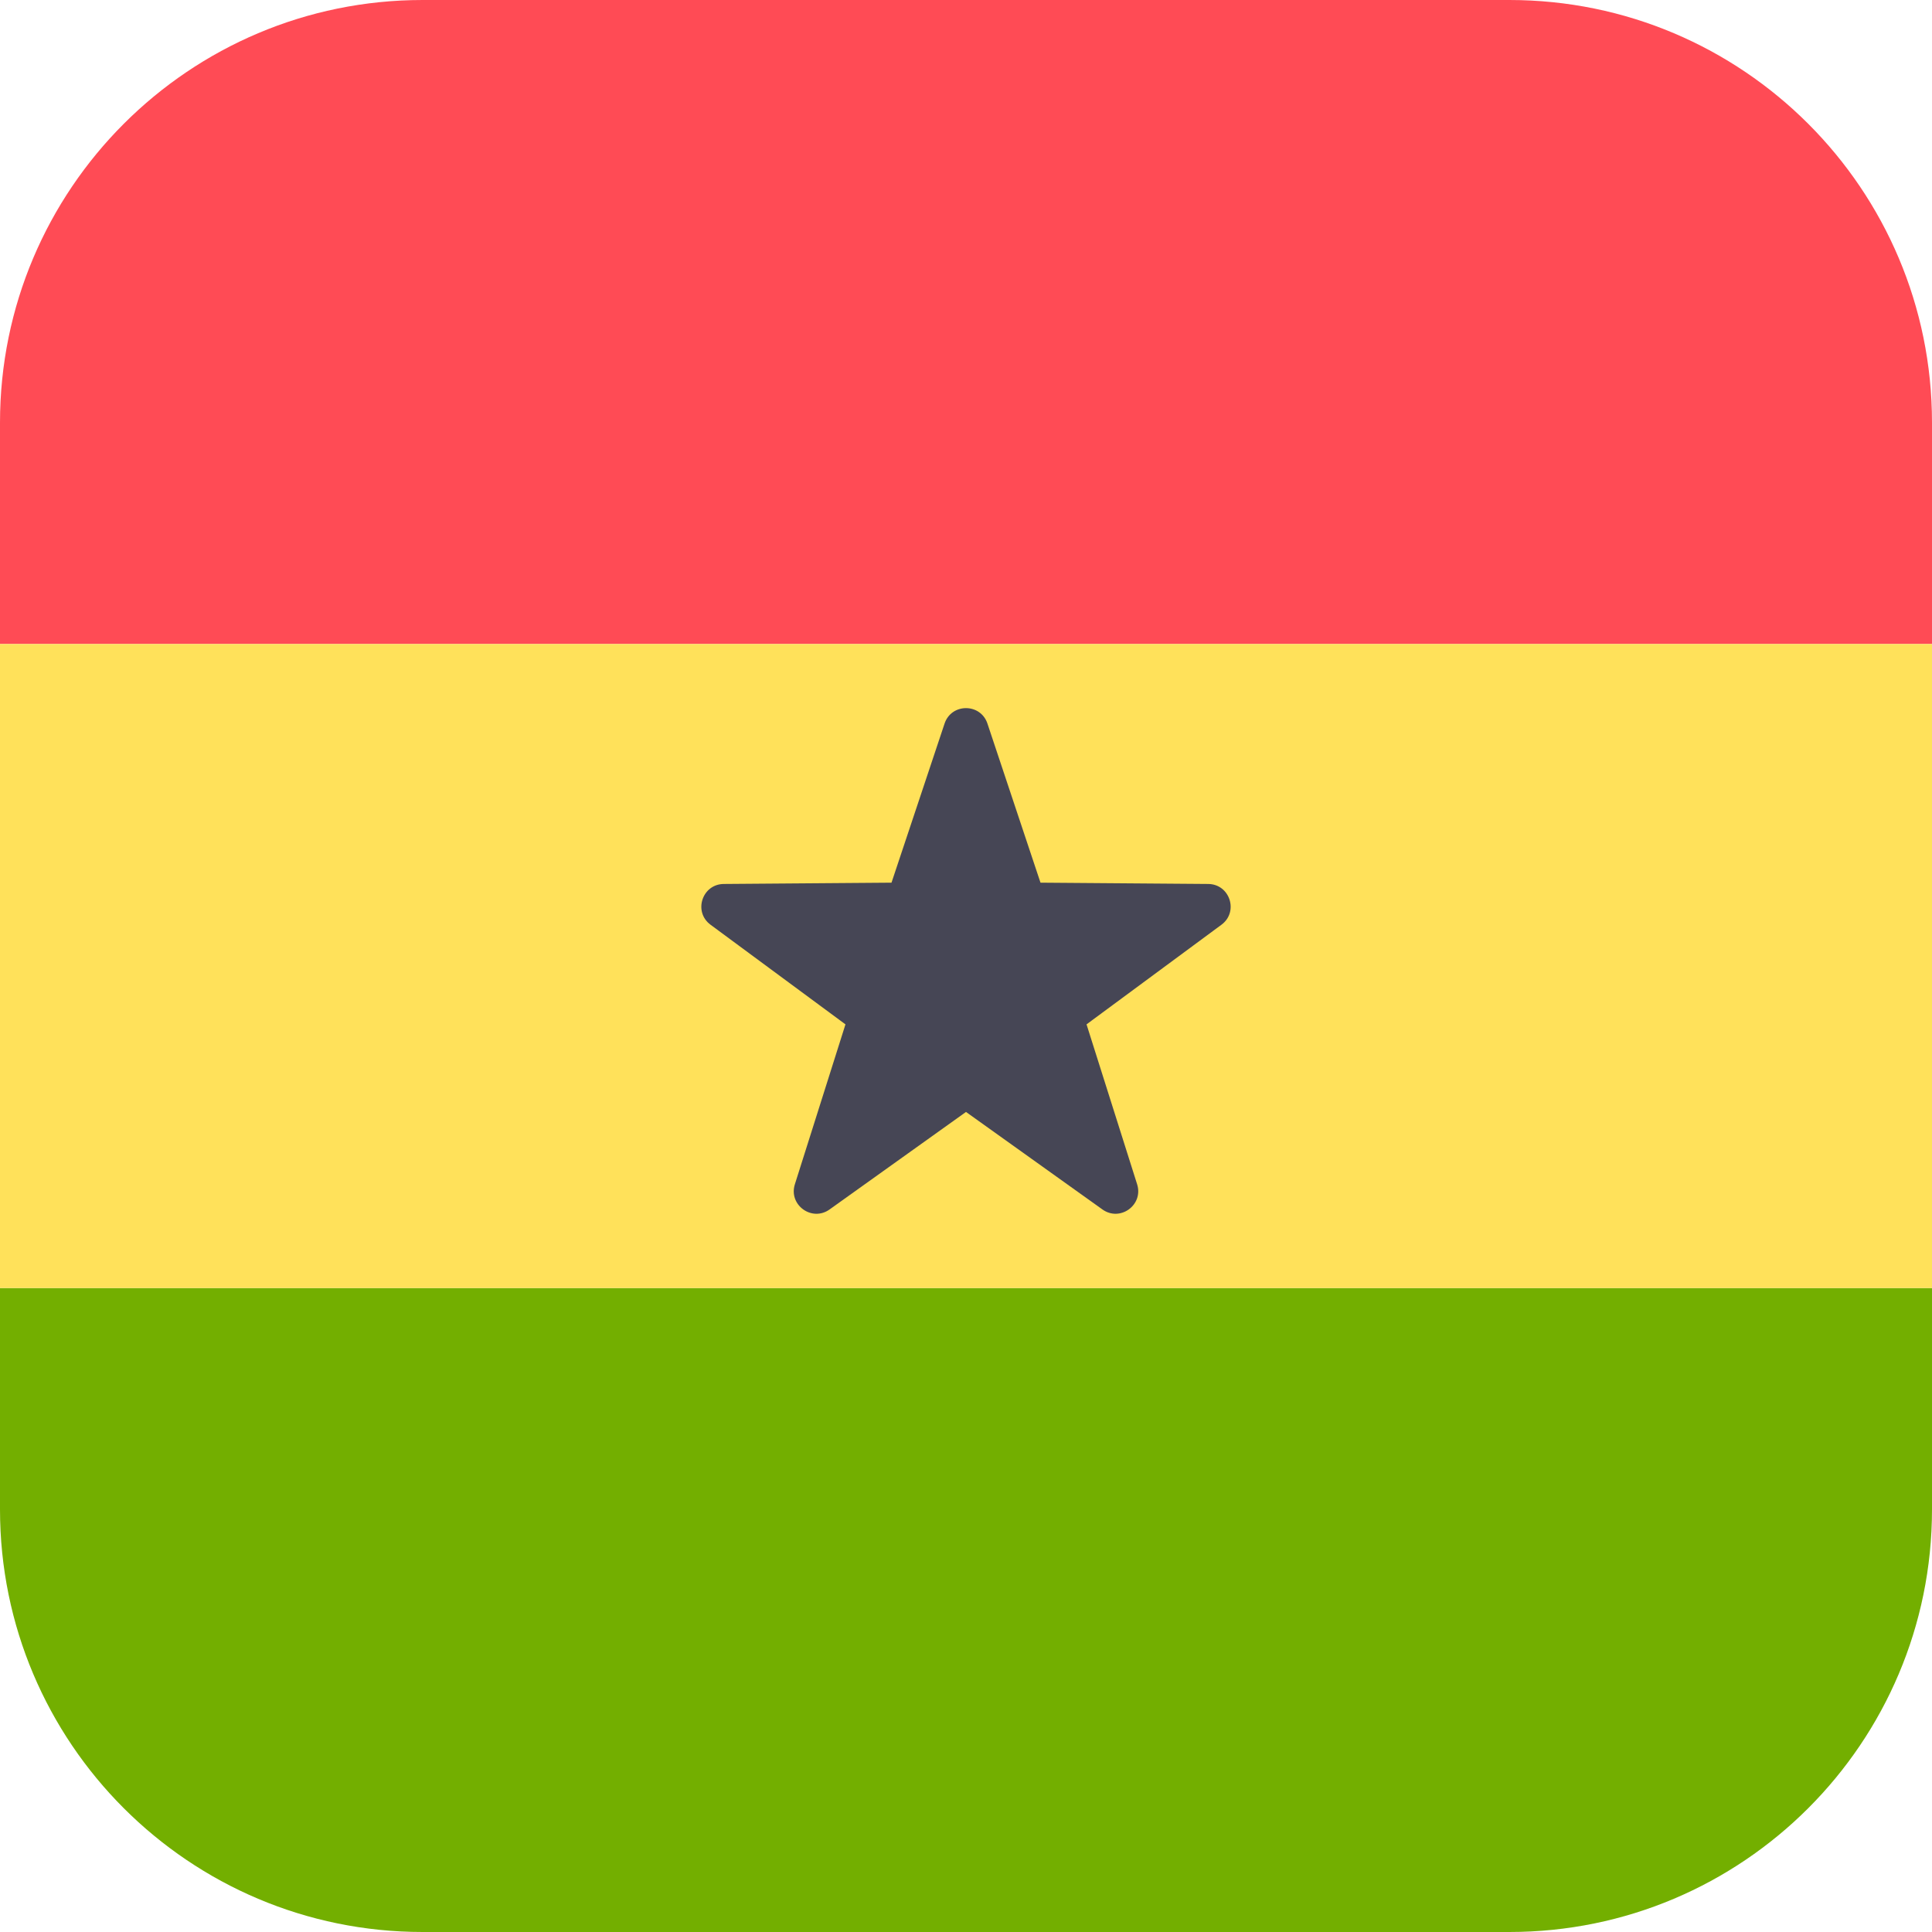
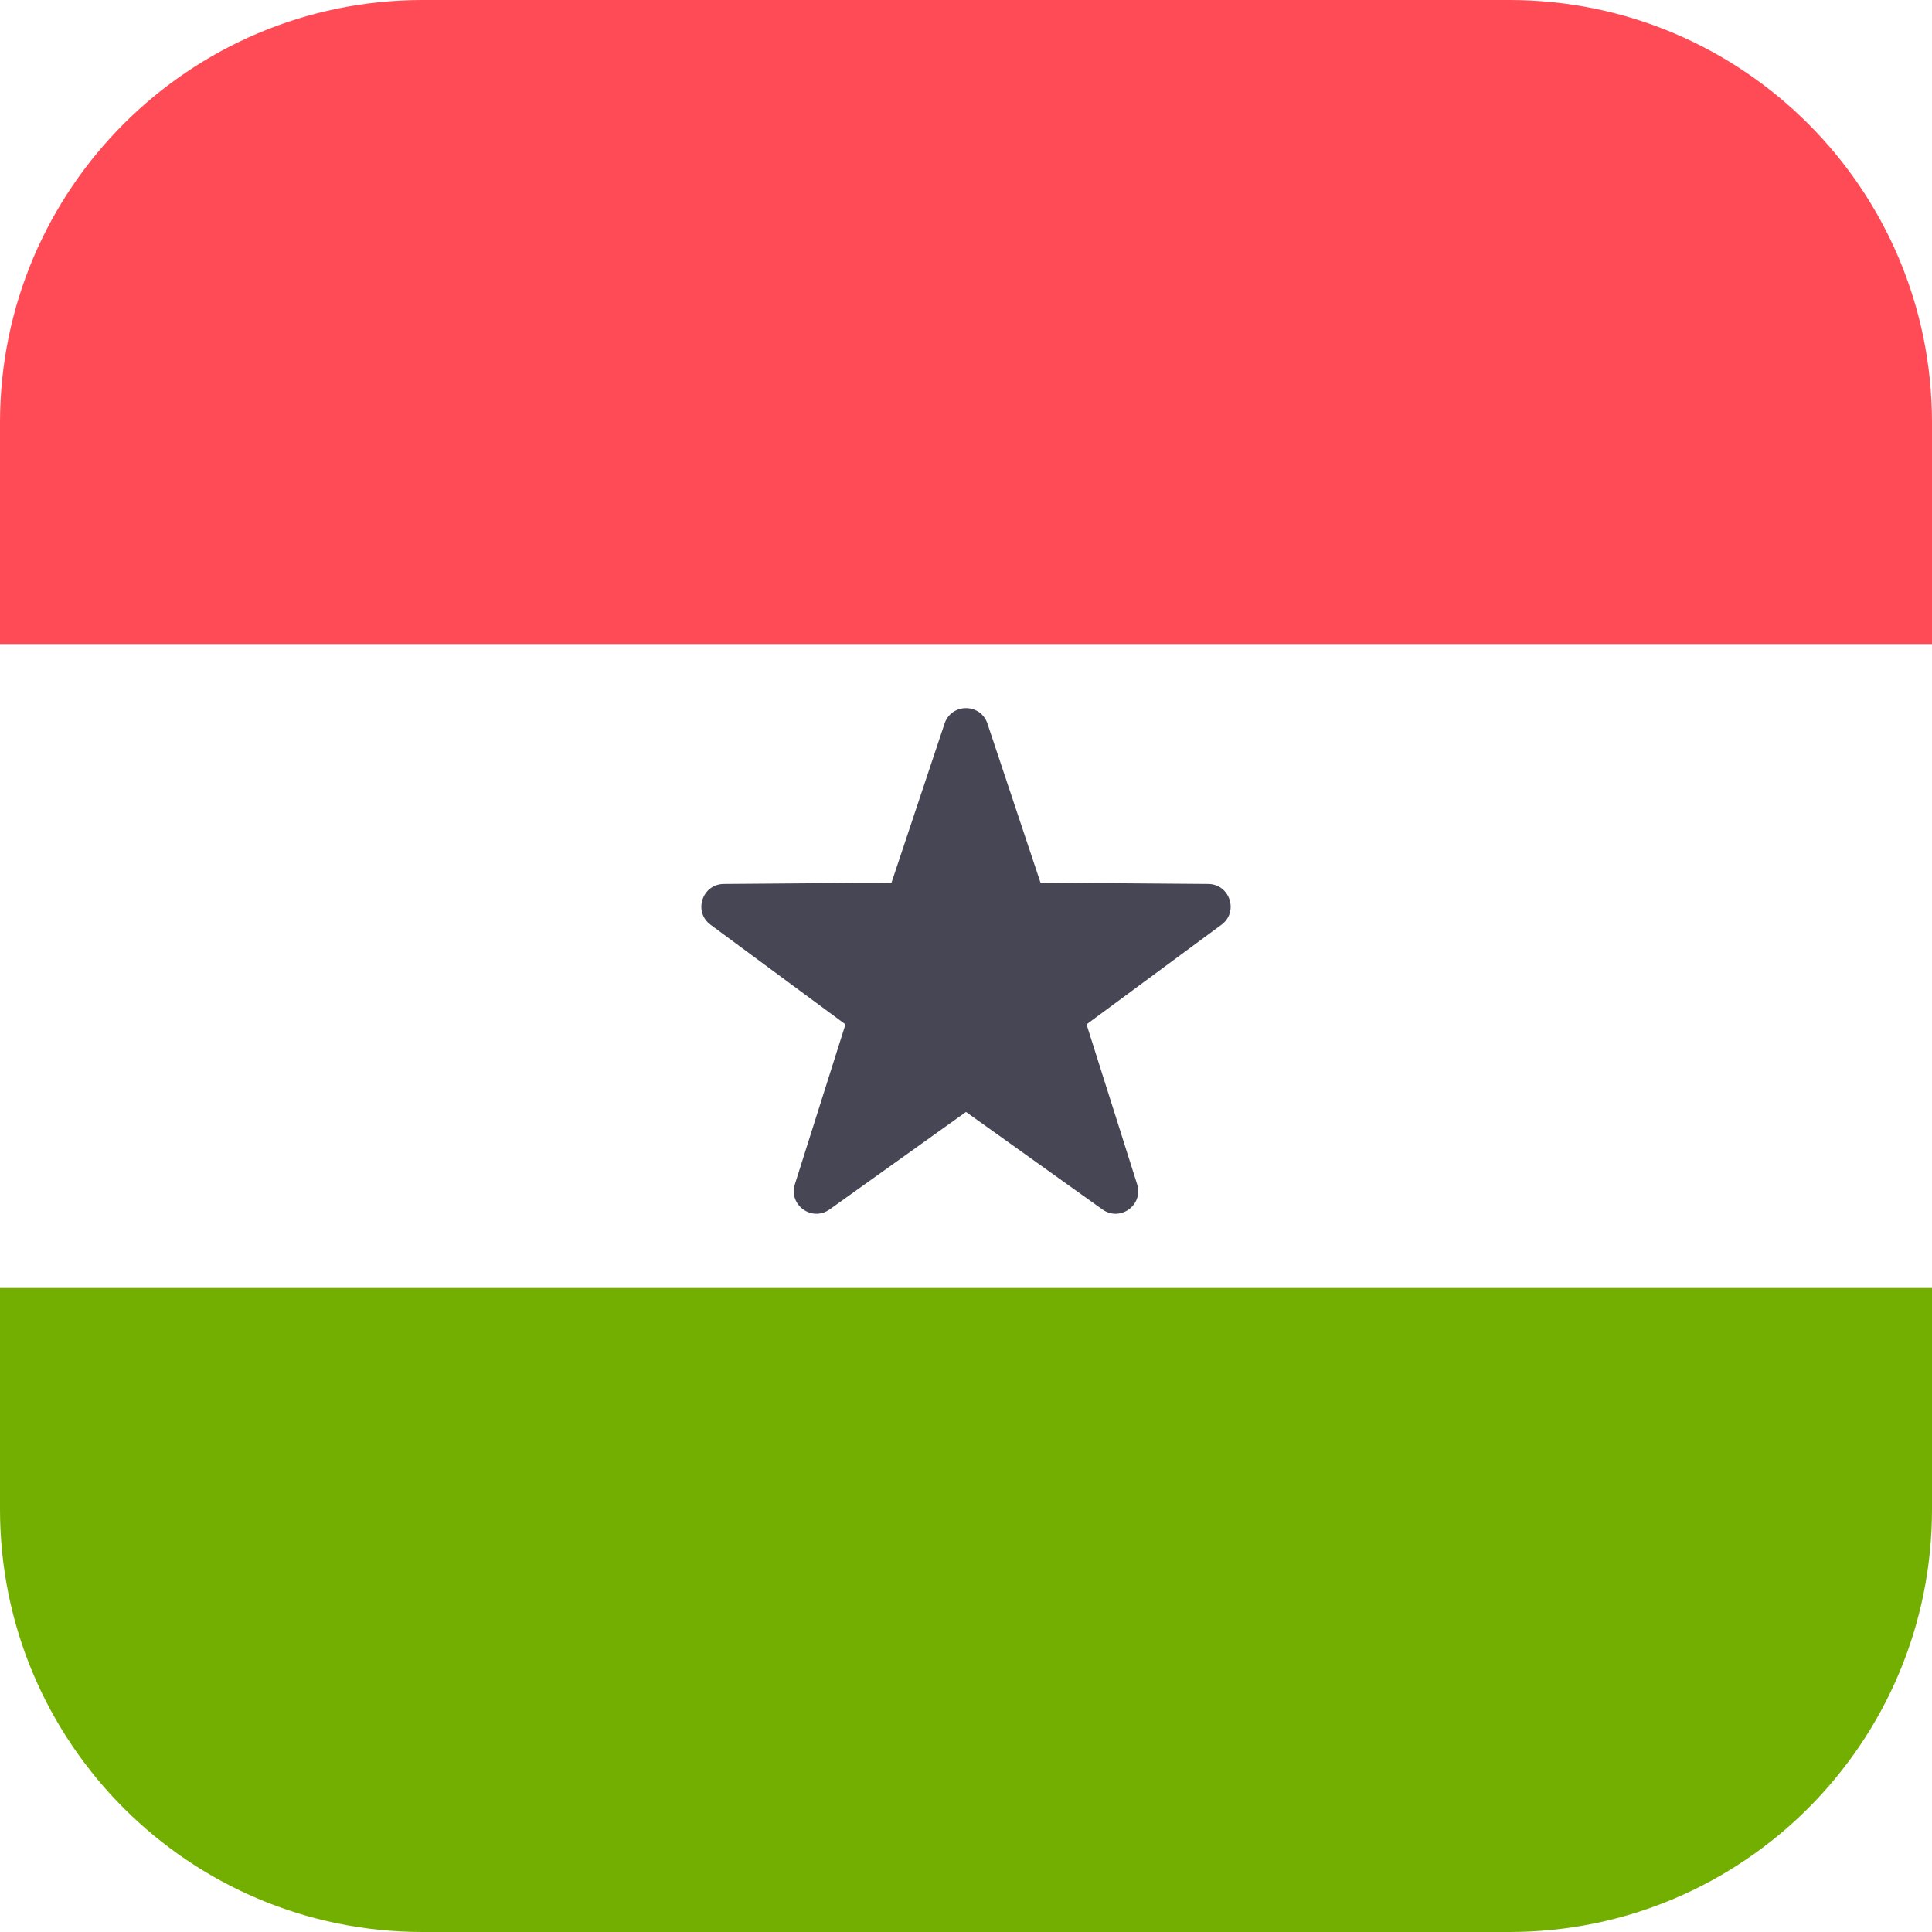
<svg xmlns="http://www.w3.org/2000/svg" version="1.1" id="Layer_1" x="0px" y="0px" viewBox="0 0 512 512" style="enable-background:new 0 0 512 512;" xml:space="preserve">
  <path style="fill:#FF4B55;" d="M400,0H112C50.144,0,0,50.144,0,112v58.667h512V112C512,50.144,461.856,0,400,0z" />
  <path style="fill:#73AF00;" d="M0,400c0,61.856,50.144,112,112,112h288c61.856,0,112-50.144,112-112v-58.667H0V400z" />
-   <rect y="170.67" style="fill:#FFE15A;" width="512" height="170.67" />
  <path style="fill:#464655;" d="M261.681,191.755l14.061,42.161l44.443,0.344c5.754,0.045,8.14,7.388,3.511,10.806l-35.753,26.402  l13.406,42.374c1.736,5.486-4.511,10.024-9.192,6.678L256,294.677l-36.158,25.844c-4.681,3.346-10.928-1.192-9.192-6.678  l13.406-42.374l-35.753-26.402c-4.629-3.418-2.243-10.761,3.511-10.806l44.443-0.344l14.061-42.161  C252.139,186.296,259.861,186.296,261.681,191.755z" />
  <g />
  <g />
  <g />
  <g />
  <g />
  <g />
  <g />
  <g />
  <g />
  <g />
  <g />
  <g />
  <g />
  <g />
  <g />
</svg>